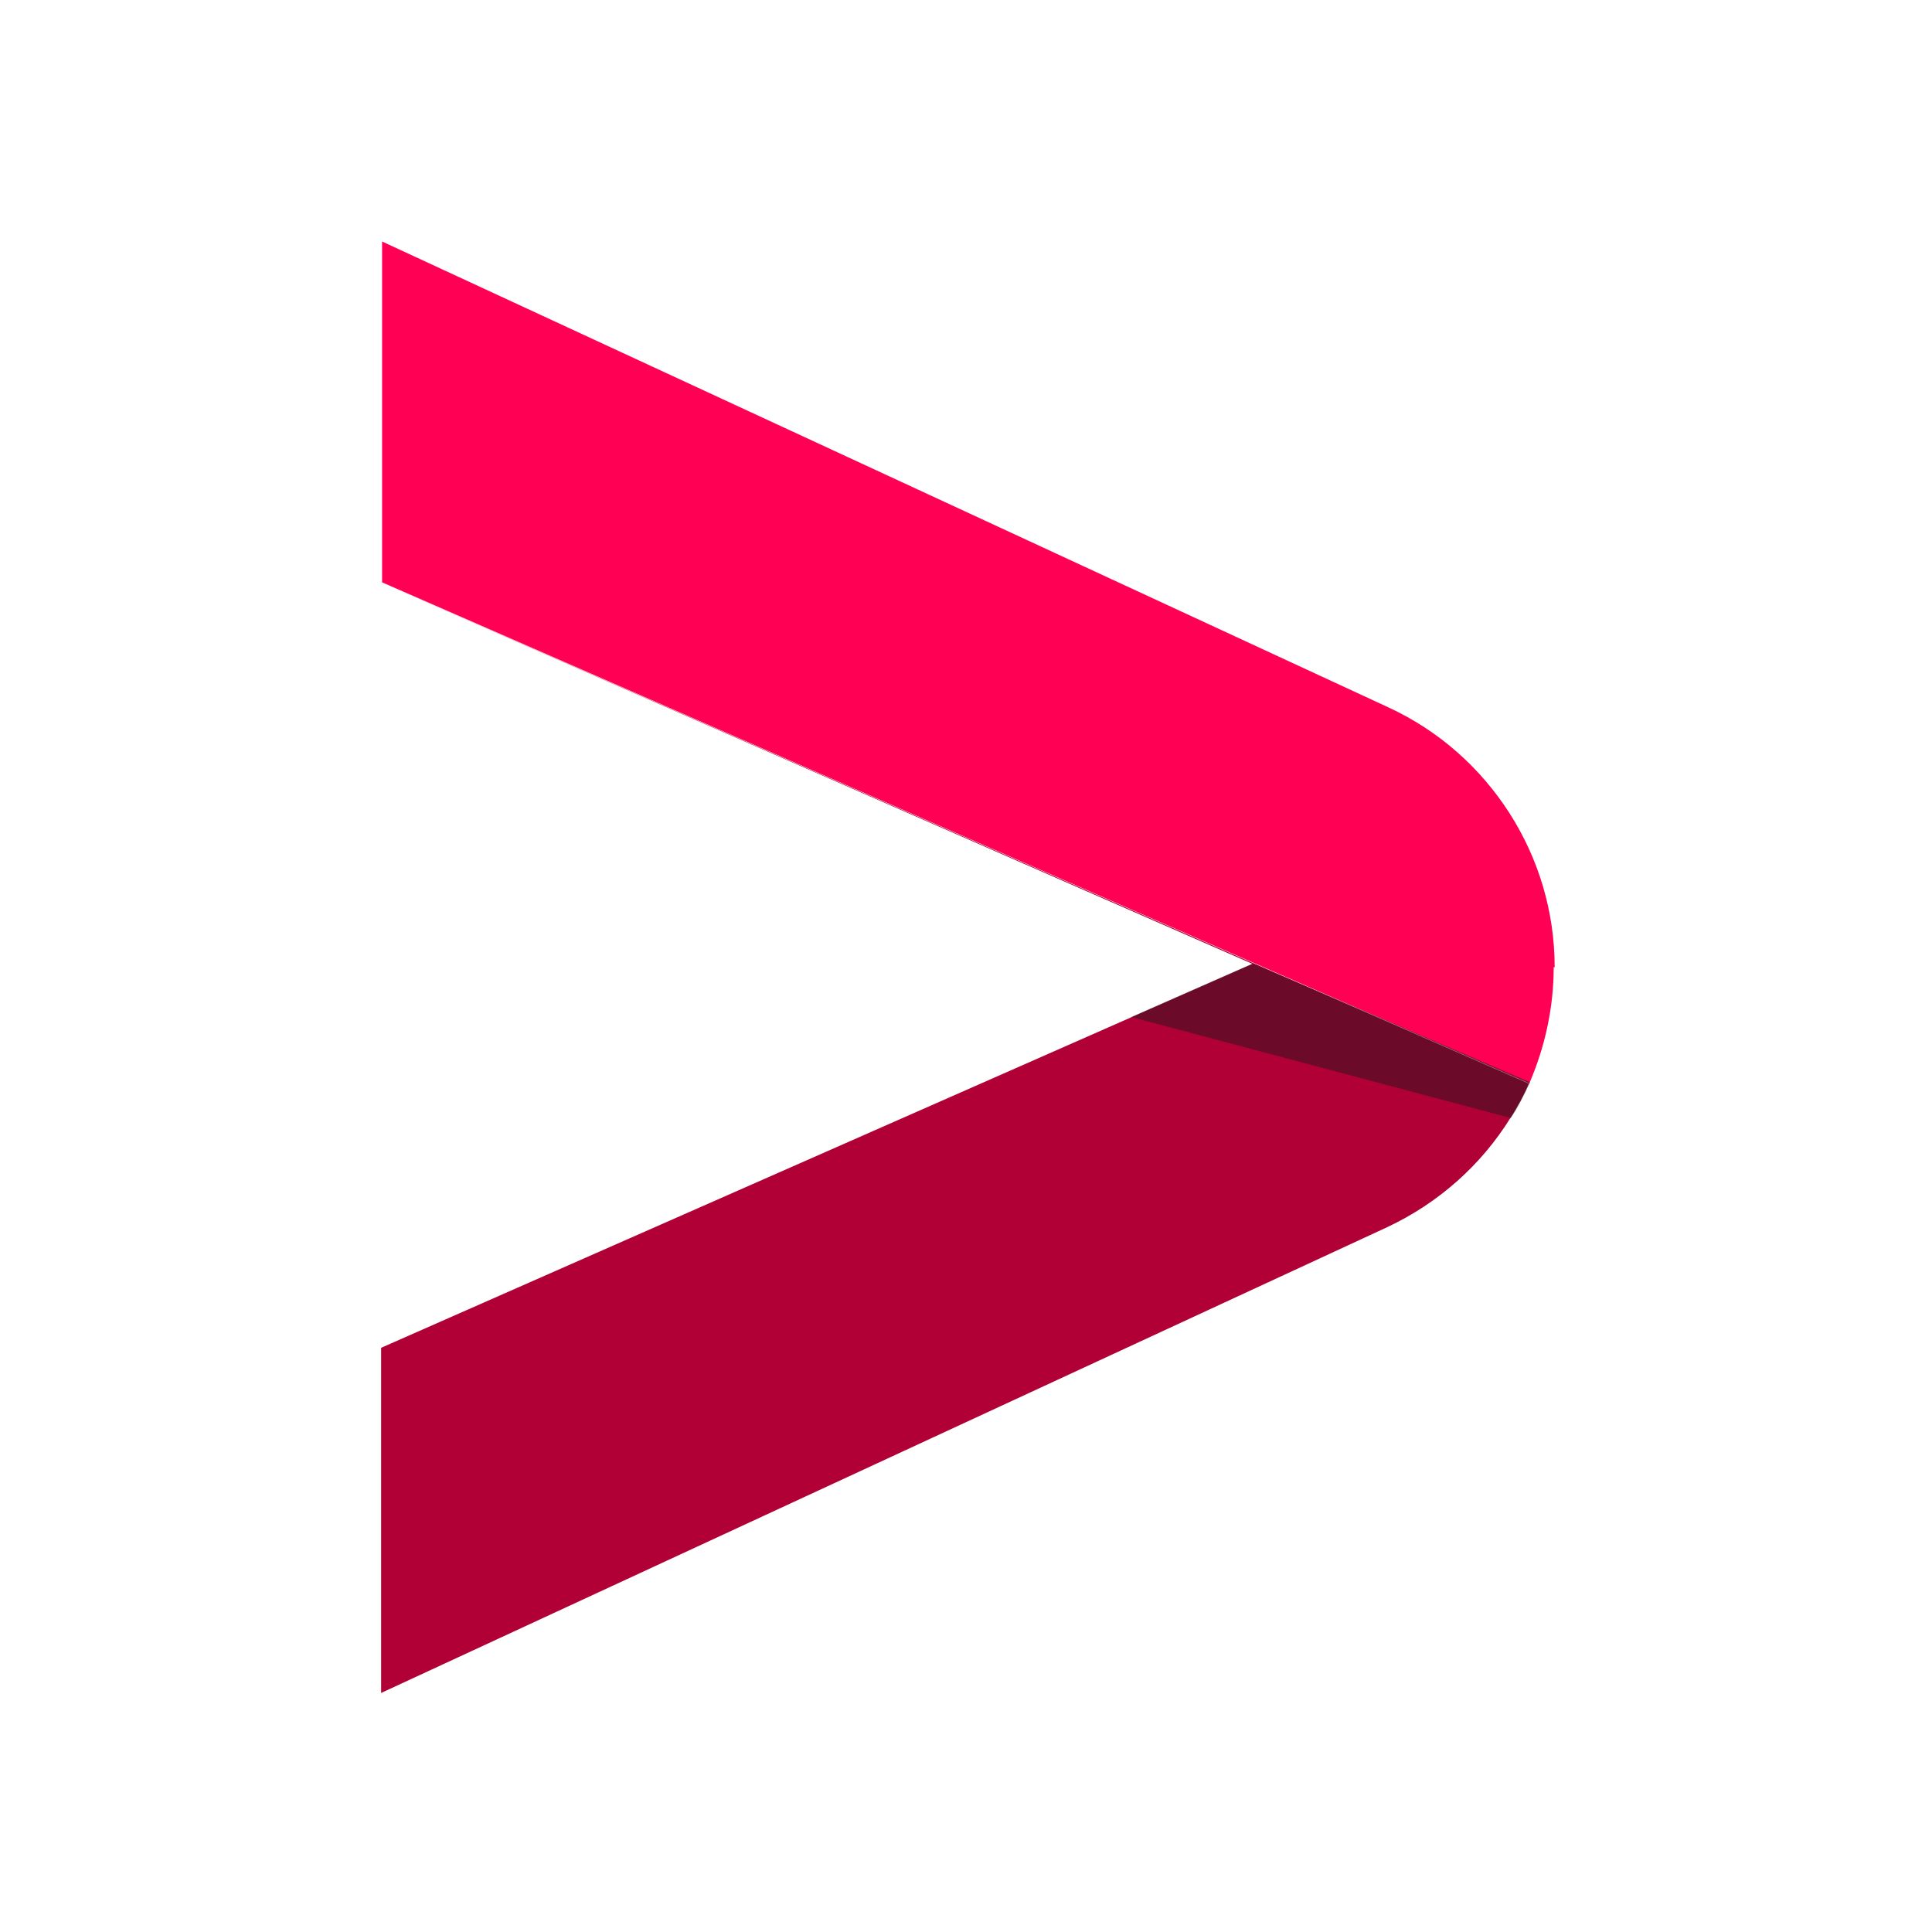
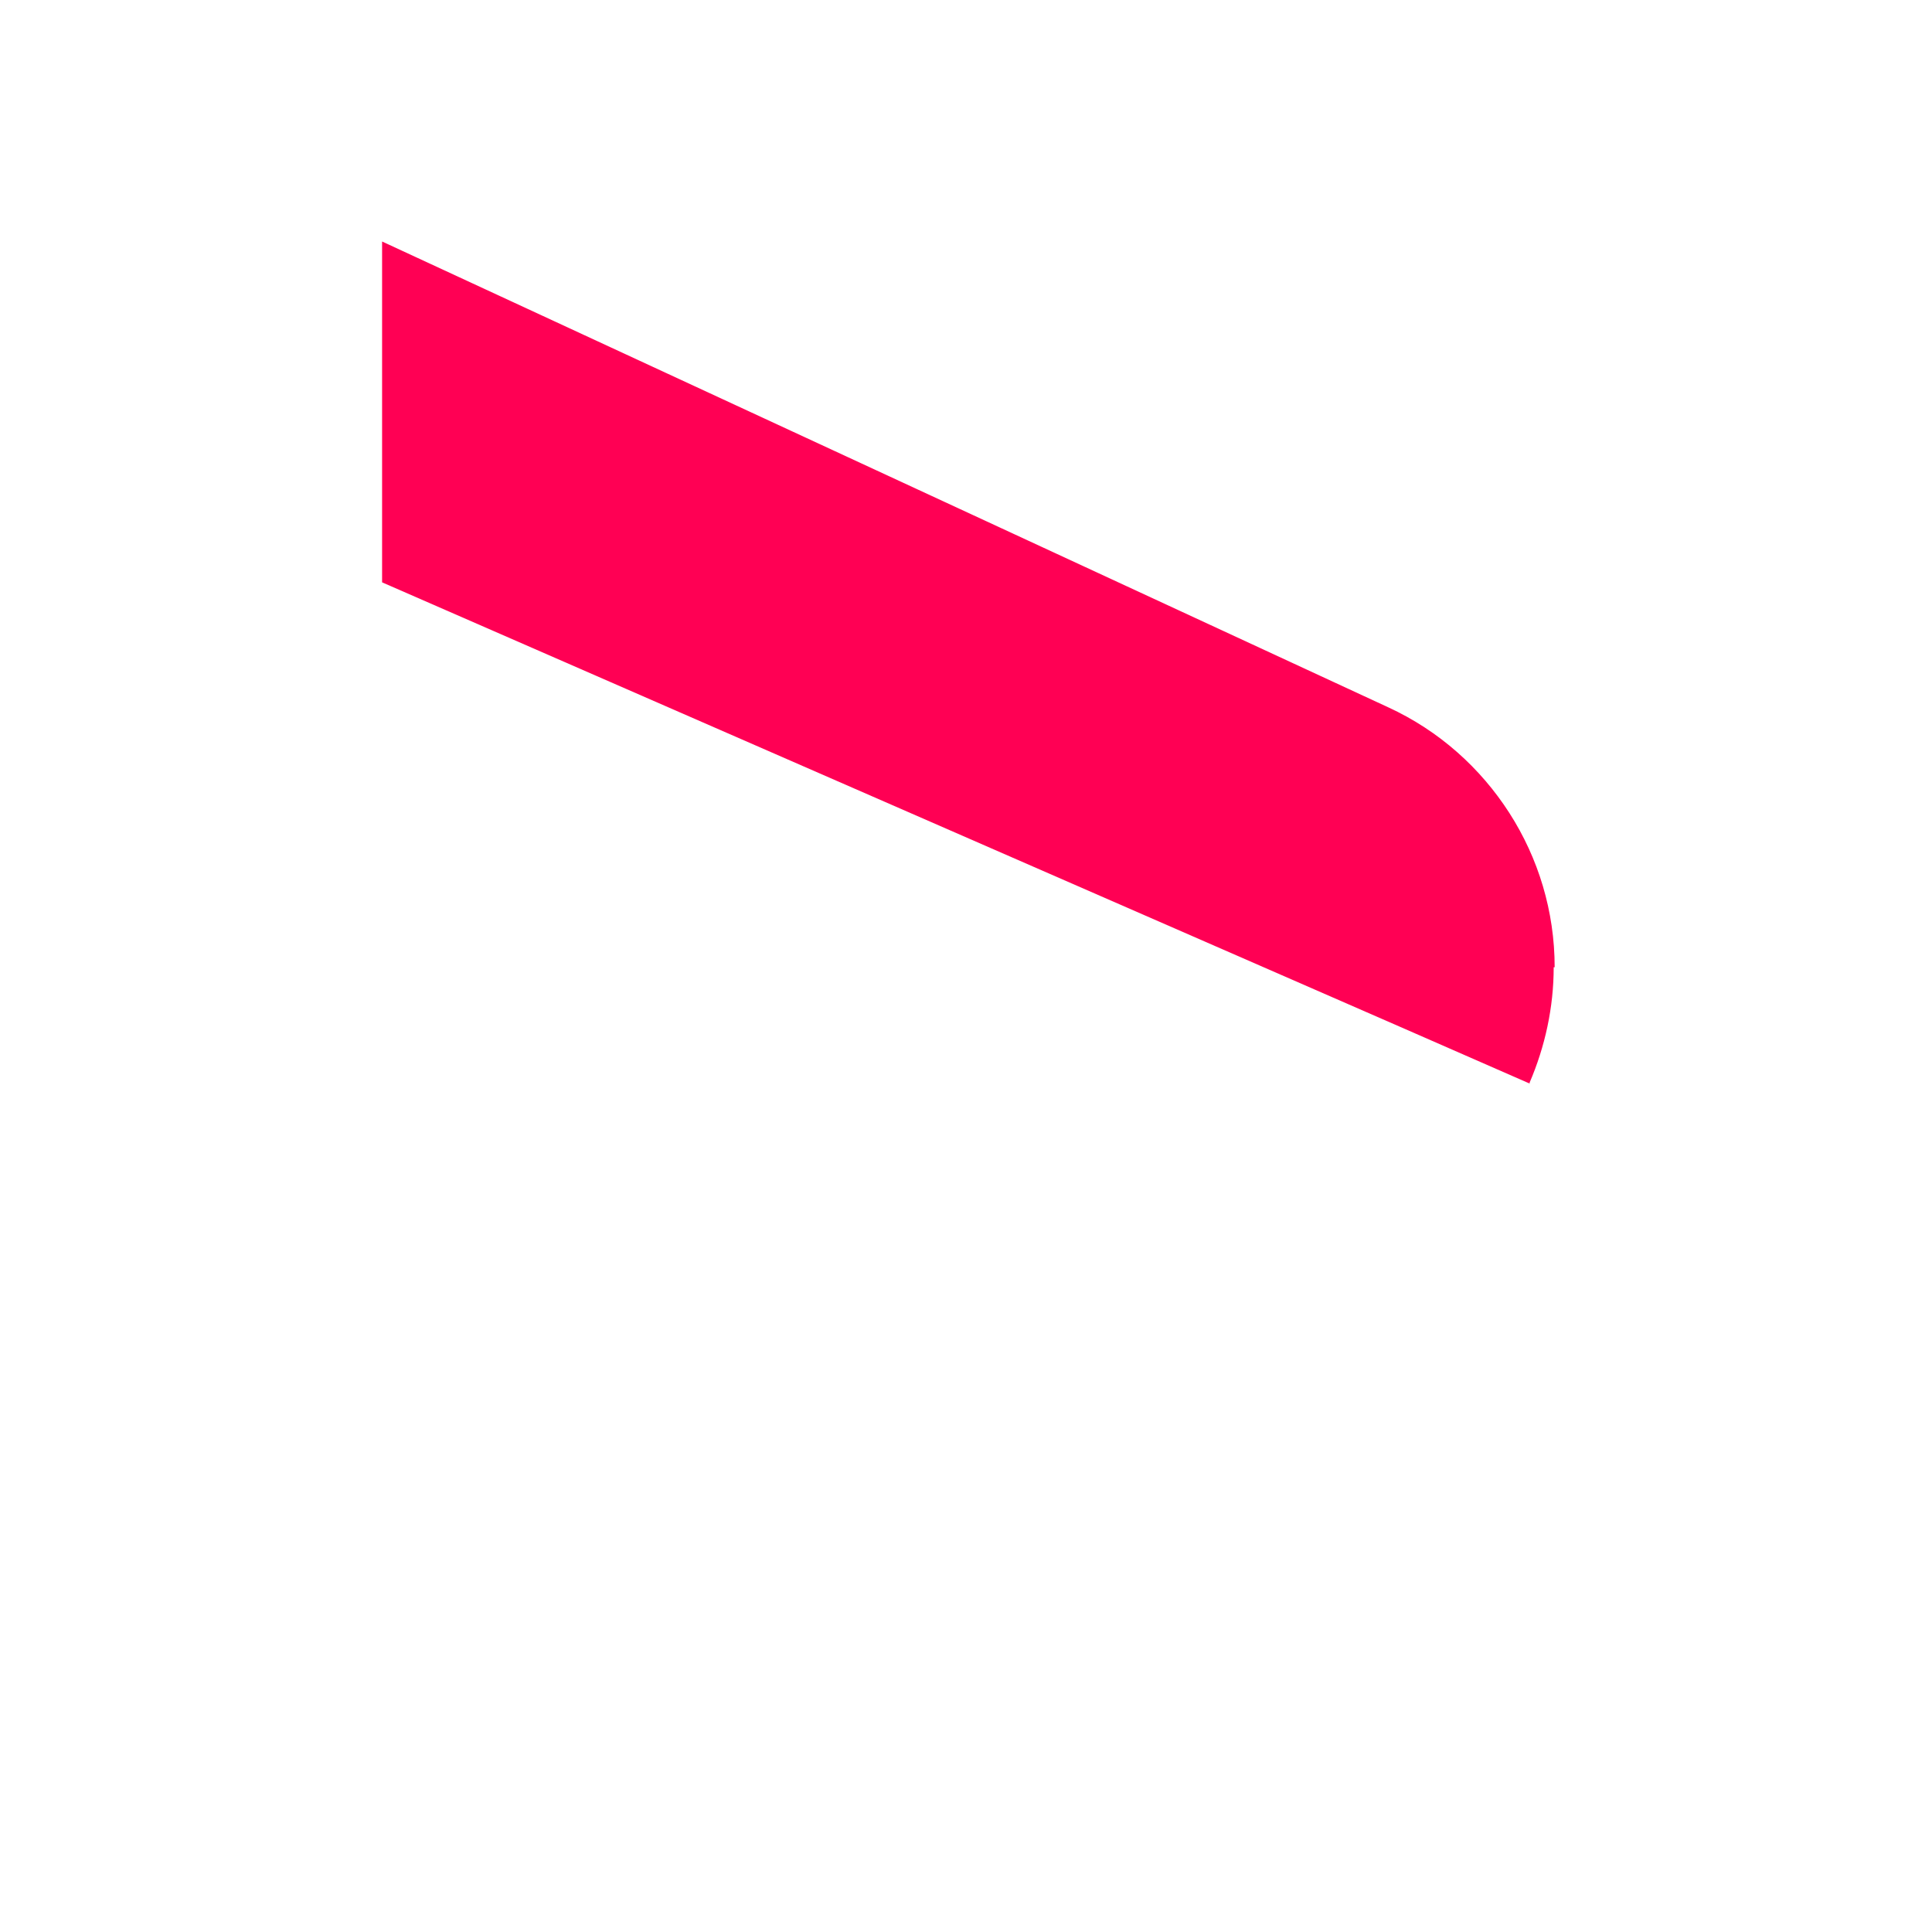
<svg xmlns="http://www.w3.org/2000/svg" width="360" height="360" viewBox="0 0 360 360" fill="none">
-   <rect width="360" height="360" fill="white" />
  <path d="M289.508 180.228C289.508 187.721 287.894 195.035 285.025 201.725C285.025 201.725 285.025 201.814 285.025 201.904L261.805 191.735L71.196 108.511V45L258.667 131.792C268.17 136.163 275.881 143.121 281.26 151.505C286.639 159.89 289.688 169.791 289.688 180.228H289.508Z" fill="#FF0054" />
-   <path d="M284.935 201.815C283.948 204.045 282.783 206.275 281.438 208.327C276.059 216.979 268.169 224.116 258.486 228.665L71.016 315.457V251.143L210.7 189.595L233.382 179.604L71.016 108.512L261.624 191.736L284.845 201.905L284.935 201.815Z" fill="#B10036" />
-   <path opacity="0.45" d="M285.023 201.637C285.023 201.637 285.023 201.727 285.023 201.816C284.037 204.046 282.871 206.276 281.526 208.327L210.788 189.506L233.471 179.516L261.802 191.647L285.112 201.637H285.023Z" fill="#191919" />
</svg>